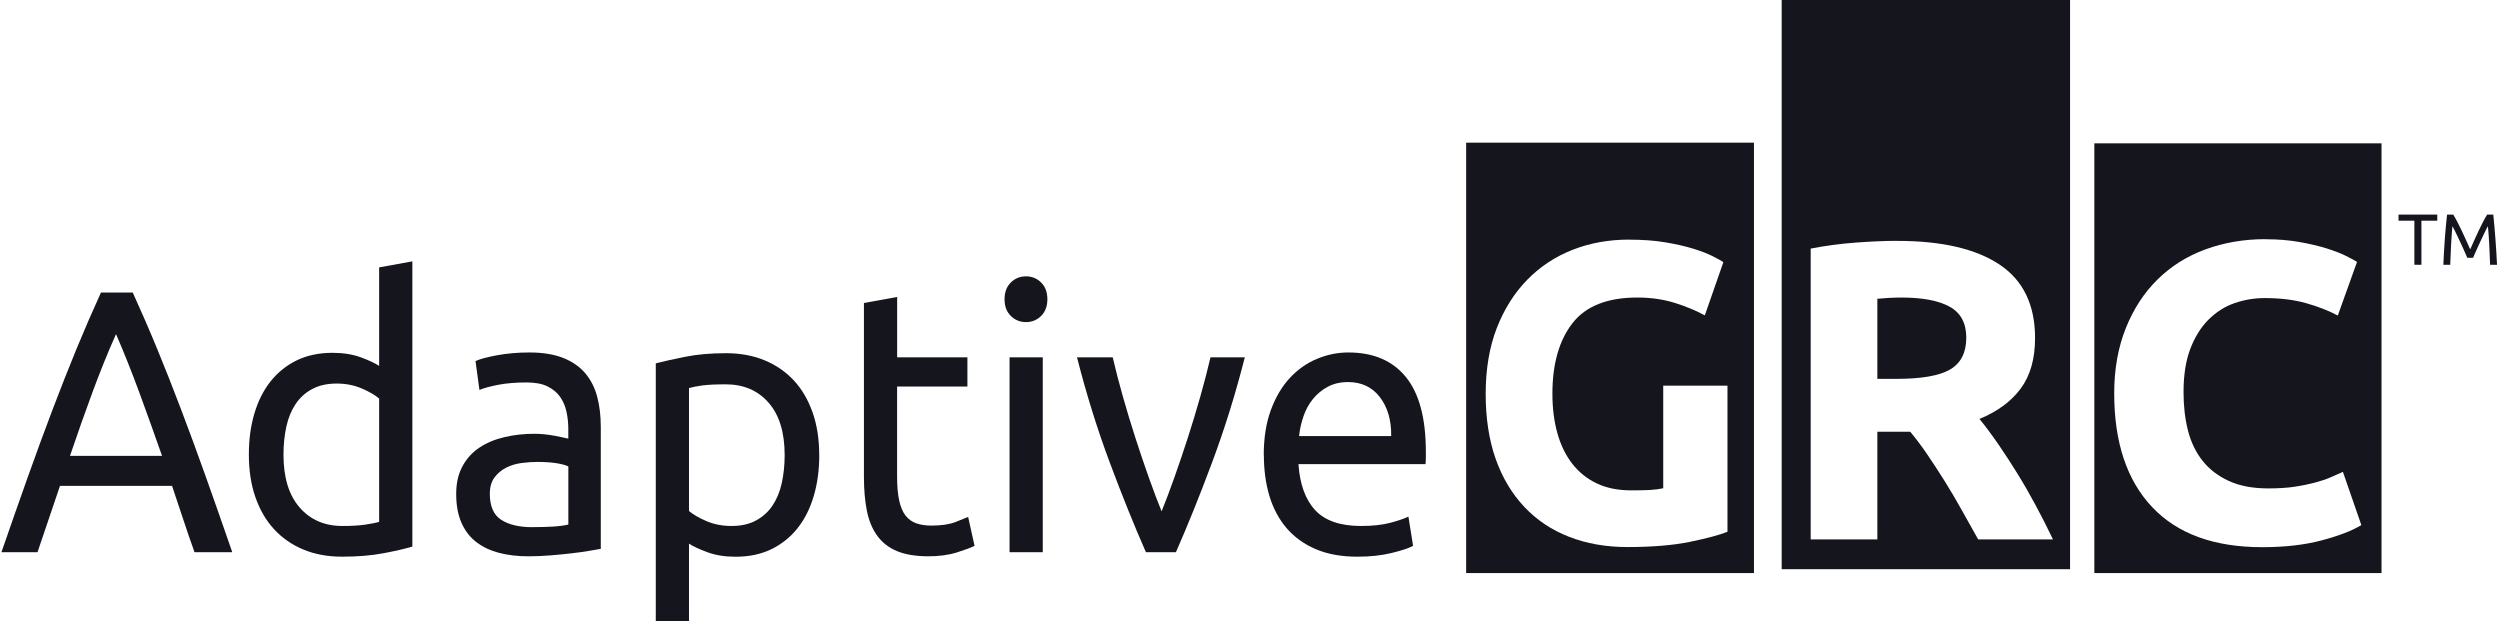
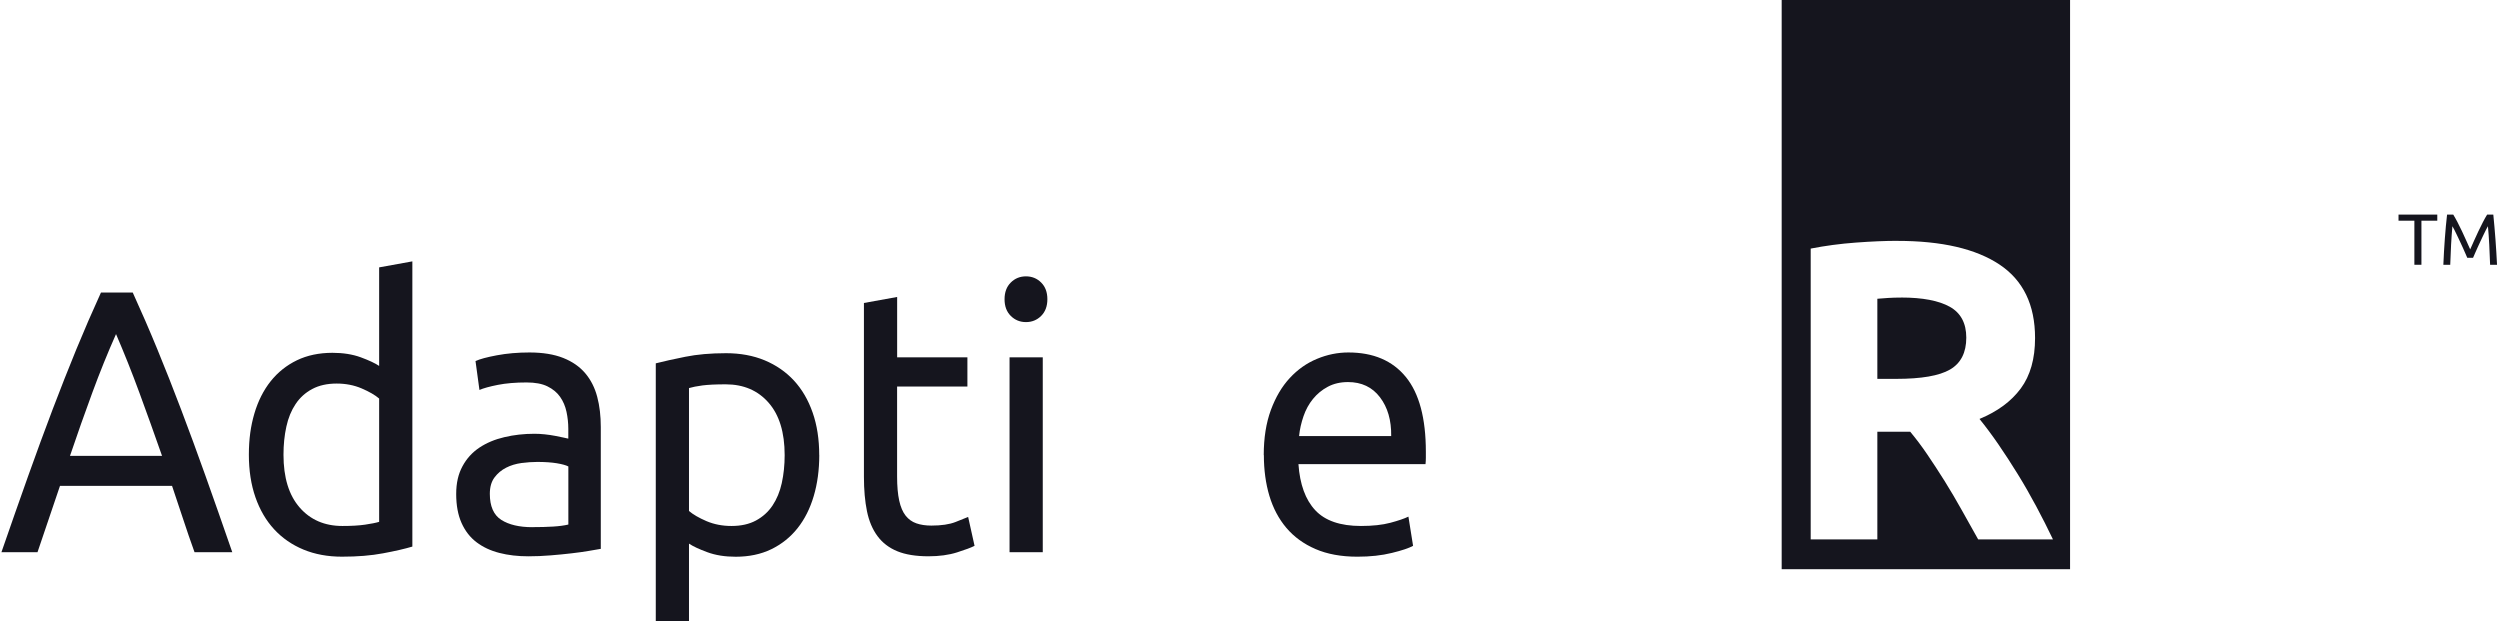
<svg xmlns="http://www.w3.org/2000/svg" width="161" height="40" viewBox="0 0 161 40" fill="none">
  <g clip-path="url(#clip0_15_1025)">
-     <path d="M94.42 9.186V36.904H112.956V9.186H94.42ZM104.888 15.434C105.755 15.434 106.537 15.486 107.236 15.604C107.935 15.722 108.538 15.859 109.042 16.015C109.546 16.171 109.961 16.33 110.289 16.495C110.616 16.66 110.845 16.788 110.985 16.882L109.79 20.31C109.223 20 108.579 19.734 107.847 19.504C107.112 19.276 106.314 19.161 105.447 19.161C103.52 19.161 102.124 19.709 101.266 20.815C100.407 21.92 99.975 23.437 99.975 25.357C99.975 26.289 100.082 27.134 100.294 27.894C100.506 28.654 100.825 29.309 101.249 29.858C101.673 30.406 102.204 30.834 102.84 31.136C103.476 31.437 104.219 31.58 105.067 31.58C105.527 31.58 105.926 31.572 106.253 31.555C106.581 31.536 106.867 31.498 107.112 31.443V24.836H111.249V34.246C110.754 34.446 109.964 34.66 108.866 34.888C107.77 35.115 106.416 35.23 104.806 35.23C103.426 35.23 102.169 35.008 101.045 34.569C99.922 34.131 98.967 33.492 98.172 32.65C97.376 31.808 96.757 30.779 96.322 29.556C95.89 28.33 95.678 26.928 95.678 25.357C95.678 23.785 95.915 22.356 96.391 21.13C96.87 19.904 97.522 18.87 98.351 18.02C99.182 17.17 100.162 16.522 101.285 16.084C102.408 15.645 103.608 15.434 104.88 15.431L104.888 15.434Z" fill="#15151E" />
    <path d="M114.74 -0.027V36.657H133.312V-0.027H114.74ZM122.189 15.513C125.052 15.513 127.245 16.023 128.77 17.038C130.292 18.053 131.058 19.63 131.058 21.769C131.058 23.105 130.752 24.186 130.138 25.017C129.524 25.848 128.635 26.503 127.479 26.98C127.865 27.455 128.269 27.995 128.693 28.61C129.114 29.221 129.527 29.863 129.94 30.529C130.353 31.196 130.749 31.89 131.135 32.611C131.52 33.333 131.881 34.043 132.211 34.737H127.394C127.044 34.114 126.695 33.492 126.337 32.85C125.979 32.211 125.613 31.585 125.236 30.982C124.859 30.379 124.484 29.808 124.118 29.268C123.752 28.727 123.383 28.242 123.017 27.803H120.901V34.737H116.609V16.009C117.545 15.826 118.509 15.697 119.508 15.623C120.507 15.549 121.402 15.51 122.192 15.51L122.189 15.513ZM122.439 19.163C122.128 19.163 121.845 19.172 121.597 19.188C121.349 19.207 121.121 19.221 120.901 19.24V24.399H122.114C123.73 24.399 124.884 24.202 125.58 23.799C126.276 23.396 126.629 22.71 126.629 21.742C126.629 20.809 126.268 20.145 125.561 19.753C124.853 19.361 123.816 19.161 122.439 19.161V19.163Z" fill="#15151E" />
-     <path d="M134.875 9.229V36.905H153.37V9.229H134.875ZM145.902 15.408C146.708 15.408 147.443 15.468 148.104 15.589C148.765 15.707 149.345 15.844 149.841 16C150.336 16.157 150.749 16.316 151.08 16.48C151.41 16.645 151.647 16.774 151.793 16.867L150.554 20.32C149.968 20.01 149.288 19.741 148.506 19.522C147.727 19.303 146.838 19.196 145.847 19.196C145.186 19.196 144.537 19.303 143.904 19.522C143.27 19.741 142.712 20.101 142.227 20.586C141.74 21.072 141.352 21.694 141.057 22.462C140.763 23.23 140.62 24.16 140.62 25.257C140.62 26.135 140.711 26.957 140.903 27.717C141.096 28.477 141.41 29.124 141.842 29.67C142.274 30.219 142.838 30.652 143.537 30.973C144.234 31.294 145.076 31.453 146.067 31.453C146.692 31.453 147.259 31.423 147.752 31.349C148.247 31.275 148.682 31.184 149.067 31.083C149.453 30.981 149.797 30.869 150.091 30.74C150.386 30.611 150.645 30.498 150.884 30.389L152.071 33.817C151.465 34.182 150.609 34.511 149.508 34.802C148.407 35.095 147.138 35.238 145.687 35.238C142.585 35.238 140.223 34.377 138.599 32.657C136.975 30.937 136.155 28.499 136.155 25.337C136.155 23.762 136.408 22.363 136.904 21.129C137.399 19.895 138.079 18.85 138.943 18C139.805 17.149 140.829 16.502 142.024 16.063C143.215 15.625 144.509 15.402 145.902 15.402V15.408Z" fill="#15151E" />
    <path d="M12.528 35.563C12.267 34.839 12.022 34.126 11.793 33.426C11.565 32.727 11.325 32.014 11.08 31.29H3.863L2.415 35.563H0.092C0.706 33.794 1.278 32.157 1.815 30.651C2.352 29.148 2.875 27.719 3.389 26.367C3.904 25.015 4.413 23.723 4.917 22.494C5.424 21.262 5.952 20.045 6.503 18.838H8.548C9.098 20.045 9.627 21.262 10.133 22.494C10.64 23.725 11.149 25.017 11.661 26.367C12.176 27.719 12.699 29.148 13.236 30.651C13.772 32.157 14.348 33.794 14.959 35.563H12.523H12.528ZM10.436 29.359C9.946 27.96 9.459 26.603 8.977 25.291C8.496 23.98 7.992 22.722 7.472 21.515C6.935 22.722 6.426 23.98 5.944 25.291C5.462 26.603 4.98 27.957 4.507 29.359H10.439H10.436Z" fill="#15151E" />
    <path d="M24.417 17.219L26.556 16.832V35.2C26.066 35.346 25.436 35.491 24.671 35.633C23.903 35.779 23.022 35.85 22.025 35.85C21.106 35.85 20.277 35.697 19.542 35.392C18.808 35.088 18.177 34.652 17.657 34.089C17.137 33.527 16.735 32.839 16.451 32.027C16.168 31.215 16.027 30.302 16.027 29.287C16.027 28.272 16.146 27.435 16.382 26.632C16.619 25.828 16.969 25.134 17.428 24.556C17.888 23.977 18.452 23.527 19.119 23.203C19.785 22.883 20.547 22.721 21.406 22.721C22.097 22.721 22.705 22.817 23.234 23.011C23.762 23.206 24.156 23.39 24.417 23.565V17.219ZM24.417 25.666C24.156 25.442 23.781 25.225 23.291 25.014C22.802 24.805 22.265 24.701 21.681 24.701C21.067 24.701 20.544 24.819 20.107 25.052C19.669 25.285 19.314 25.606 19.039 26.017C18.763 26.429 18.562 26.914 18.441 27.477C18.317 28.039 18.257 28.642 18.257 29.287C18.257 30.751 18.601 31.881 19.292 32.677C19.98 33.472 20.902 33.873 22.05 33.873C22.634 33.873 23.118 33.845 23.509 33.788C23.9 33.73 24.203 33.672 24.417 33.607V25.666Z" fill="#15151E" />
    <path d="M34.094 22.699C34.953 22.699 35.677 22.817 36.266 23.05C36.855 23.283 37.331 23.613 37.692 24.04C38.052 24.465 38.308 24.973 38.462 25.56C38.617 26.147 38.691 26.794 38.691 27.502V35.346C38.507 35.379 38.251 35.423 37.92 35.478C37.59 35.535 37.218 35.587 36.805 35.634C36.393 35.683 35.944 35.727 35.459 35.766C34.978 35.807 34.496 35.826 34.023 35.826C33.348 35.826 32.726 35.755 32.162 35.609C31.595 35.464 31.105 35.236 30.689 34.921C30.276 34.608 29.954 34.194 29.723 33.678C29.494 33.163 29.379 32.543 29.379 31.819C29.379 31.095 29.514 30.532 29.781 30.033C30.048 29.534 30.414 29.134 30.874 28.826C31.333 28.522 31.87 28.294 32.484 28.152C33.098 28.006 33.742 27.935 34.416 27.935C34.631 27.935 34.854 27.946 35.082 27.971C35.311 27.995 35.531 28.028 35.737 28.067C35.944 28.108 36.126 28.143 36.277 28.177C36.431 28.209 36.538 28.234 36.599 28.248V27.62C36.599 27.249 36.56 26.885 36.483 26.523C36.406 26.16 36.269 25.84 36.071 25.557C35.872 25.275 35.6 25.05 35.256 24.882C34.912 24.712 34.463 24.63 33.91 24.63C33.205 24.63 32.588 24.682 32.06 24.786C31.531 24.891 31.135 25 30.876 25.113L30.623 23.253C30.898 23.124 31.358 23.001 32.002 22.88C32.646 22.76 33.343 22.699 34.094 22.699ZM34.279 33.947C34.785 33.947 35.234 33.936 35.625 33.911C36.015 33.887 36.34 33.843 36.602 33.78V30.039C36.448 29.959 36.2 29.891 35.856 29.833C35.512 29.778 35.093 29.748 34.603 29.748C34.281 29.748 33.94 29.773 33.579 29.819C33.219 29.869 32.889 29.968 32.591 30.121C32.291 30.275 32.043 30.483 31.845 30.749C31.647 31.015 31.545 31.363 31.545 31.8C31.545 32.603 31.79 33.163 32.28 33.478C32.77 33.791 33.436 33.95 34.281 33.95L34.279 33.947Z" fill="#15151E" />
    <path d="M52.761 29.312C52.761 30.261 52.643 31.139 52.406 31.942C52.169 32.746 51.82 33.44 51.36 34.019C50.9 34.597 50.336 35.047 49.67 35.371C49.004 35.692 48.241 35.854 47.383 35.854C46.692 35.854 46.083 35.758 45.555 35.563C45.026 35.368 44.63 35.184 44.371 35.009V40.028H42.232V23.399C42.739 23.27 43.369 23.13 44.129 22.977C44.889 22.823 45.764 22.746 46.761 22.746C47.68 22.746 48.508 22.9 49.243 23.204C49.978 23.511 50.609 23.945 51.129 24.507C51.649 25.069 52.051 25.758 52.334 26.57C52.618 27.381 52.758 28.295 52.758 29.309L52.761 29.312ZM50.532 29.312C50.532 27.848 50.188 26.72 49.497 25.933C48.808 25.146 47.886 24.751 46.738 24.751C46.094 24.751 45.593 24.776 45.233 24.822C44.872 24.872 44.586 24.927 44.371 24.992V32.908C44.633 33.133 45.007 33.349 45.497 33.561C45.987 33.769 46.524 33.873 47.107 33.873C47.721 33.873 48.244 33.758 48.682 33.522C49.119 33.286 49.474 32.968 49.75 32.557C50.025 32.145 50.226 31.663 50.347 31.109C50.468 30.555 50.532 29.954 50.532 29.309V29.312Z" fill="#15151E" />
    <path d="M57.773 23.012H62.301V24.893H57.773V30.686C57.773 31.314 57.819 31.832 57.91 32.243C58.001 32.655 58.139 32.976 58.323 33.209C58.508 33.442 58.736 33.607 59.014 33.703C59.289 33.799 59.611 33.848 59.98 33.848C60.624 33.848 61.142 33.771 61.533 33.618C61.924 33.464 62.196 33.357 62.348 33.291L62.761 35.151C62.546 35.263 62.171 35.403 61.635 35.573C61.098 35.743 60.484 35.825 59.796 35.825C58.984 35.825 58.312 35.716 57.784 35.499C57.255 35.282 56.829 34.956 56.509 34.523C56.187 34.089 55.962 33.554 55.832 32.918C55.703 32.282 55.637 31.547 55.637 30.71V19.512L57.776 19.125V23.012H57.773Z" fill="#15151E" />
    <path d="M66.072 20.743C65.69 20.743 65.362 20.611 65.095 20.345C64.826 20.079 64.693 19.722 64.693 19.27C64.693 18.817 64.828 18.461 65.095 18.195C65.362 17.928 65.69 17.797 66.072 17.797C66.455 17.797 66.783 17.928 67.05 18.195C67.317 18.461 67.451 18.817 67.451 19.27C67.451 19.722 67.317 20.079 67.05 20.345C66.783 20.611 66.455 20.743 66.072 20.743ZM67.154 35.562H65.015V23.011H67.154V35.562Z" fill="#15151E" />
-     <path d="M80.166 23.012C79.569 25.362 78.867 27.614 78.063 29.77C77.259 31.926 76.48 33.856 75.729 35.562H73.797C73.045 33.856 72.269 31.926 71.462 29.77C70.659 27.614 69.957 25.362 69.359 23.012H71.658C71.842 23.802 72.06 24.641 72.313 25.535C72.566 26.429 72.833 27.312 73.117 28.19C73.4 29.068 73.686 29.915 73.978 30.735C74.27 31.555 74.545 32.288 74.807 32.932C75.068 32.288 75.344 31.555 75.635 30.735C75.927 29.915 76.213 29.065 76.497 28.19C76.78 27.312 77.047 26.429 77.301 25.535C77.554 24.641 77.771 23.802 77.956 23.012H80.163H80.166Z" fill="#15151E" />
    <path d="M81.385 29.312C81.385 28.201 81.539 27.233 81.844 26.405C82.15 25.576 82.557 24.888 83.064 24.342C83.57 23.796 84.151 23.385 84.812 23.111C85.47 22.836 86.144 22.699 86.835 22.699C88.445 22.699 89.678 23.226 90.537 24.279C91.396 25.332 91.825 26.937 91.825 29.095V29.468C91.825 29.622 91.817 29.762 91.803 29.891H83.62C83.711 31.194 84.071 32.184 84.702 32.858C85.329 33.533 86.312 33.873 87.644 33.873C88.396 33.873 89.026 33.804 89.541 33.667C90.053 33.53 90.441 33.399 90.702 33.27L91.002 35.151C90.741 35.297 90.287 35.45 89.634 35.609C88.982 35.771 88.244 35.851 87.416 35.851C86.373 35.851 85.472 35.686 84.715 35.357C83.956 35.028 83.331 34.572 82.841 33.994C82.351 33.415 81.988 32.727 81.748 31.931C81.511 31.136 81.393 30.261 81.393 29.312H81.385ZM89.593 28.081C89.607 27.066 89.367 26.235 88.869 25.582C88.371 24.929 87.686 24.605 86.81 24.605C86.32 24.605 85.885 24.707 85.511 24.907C85.134 25.107 84.817 25.371 84.556 25.692C84.294 26.012 84.091 26.383 83.947 26.802C83.802 27.222 83.705 27.647 83.661 28.081H89.593Z" fill="#15151E" />
    <path d="M156.961 13.82V14.213H155.94V17.051H155.486V14.213H154.465V13.82H156.959H156.961Z" fill="#15151E" />
    <path d="M158.893 16.603C158.863 16.529 158.821 16.433 158.769 16.318C158.717 16.203 158.662 16.079 158.604 15.945C158.543 15.811 158.48 15.674 158.414 15.534C158.348 15.391 158.285 15.259 158.224 15.133C158.164 15.007 158.109 14.895 158.059 14.796C158.007 14.697 157.965 14.62 157.935 14.568C157.902 14.936 157.872 15.334 157.85 15.759C157.828 16.186 157.808 16.617 157.795 17.053H157.352C157.363 16.773 157.379 16.491 157.393 16.206C157.409 15.921 157.426 15.641 157.448 15.366C157.467 15.092 157.489 14.823 157.514 14.563C157.539 14.302 157.564 14.055 157.591 13.822H157.99C158.075 13.959 158.164 14.121 158.263 14.308C158.359 14.494 158.455 14.689 158.552 14.892C158.648 15.095 158.742 15.301 158.832 15.504C158.923 15.707 159.006 15.893 159.08 16.06C159.155 15.893 159.237 15.707 159.328 15.504C159.419 15.301 159.512 15.098 159.609 14.892C159.705 14.689 159.801 14.494 159.898 14.308C159.994 14.121 160.085 13.959 160.17 13.822H160.569C160.674 14.864 160.754 15.94 160.809 17.053H160.363C160.346 16.617 160.33 16.186 160.308 15.759C160.286 15.331 160.258 14.933 160.223 14.568C160.192 14.62 160.151 14.697 160.099 14.796C160.046 14.895 159.991 15.007 159.934 15.133C159.876 15.259 159.812 15.394 159.744 15.534C159.678 15.676 159.614 15.813 159.554 15.945C159.496 16.079 159.438 16.203 159.388 16.318C159.336 16.433 159.295 16.527 159.265 16.603H158.899H158.893Z" fill="#15151E" />
  </g>
  <defs>
    <clipPath id="clip0_15_1025">
      <rect width="161" height="40" fill="white" />
    </clipPath>
  </defs>
</svg>